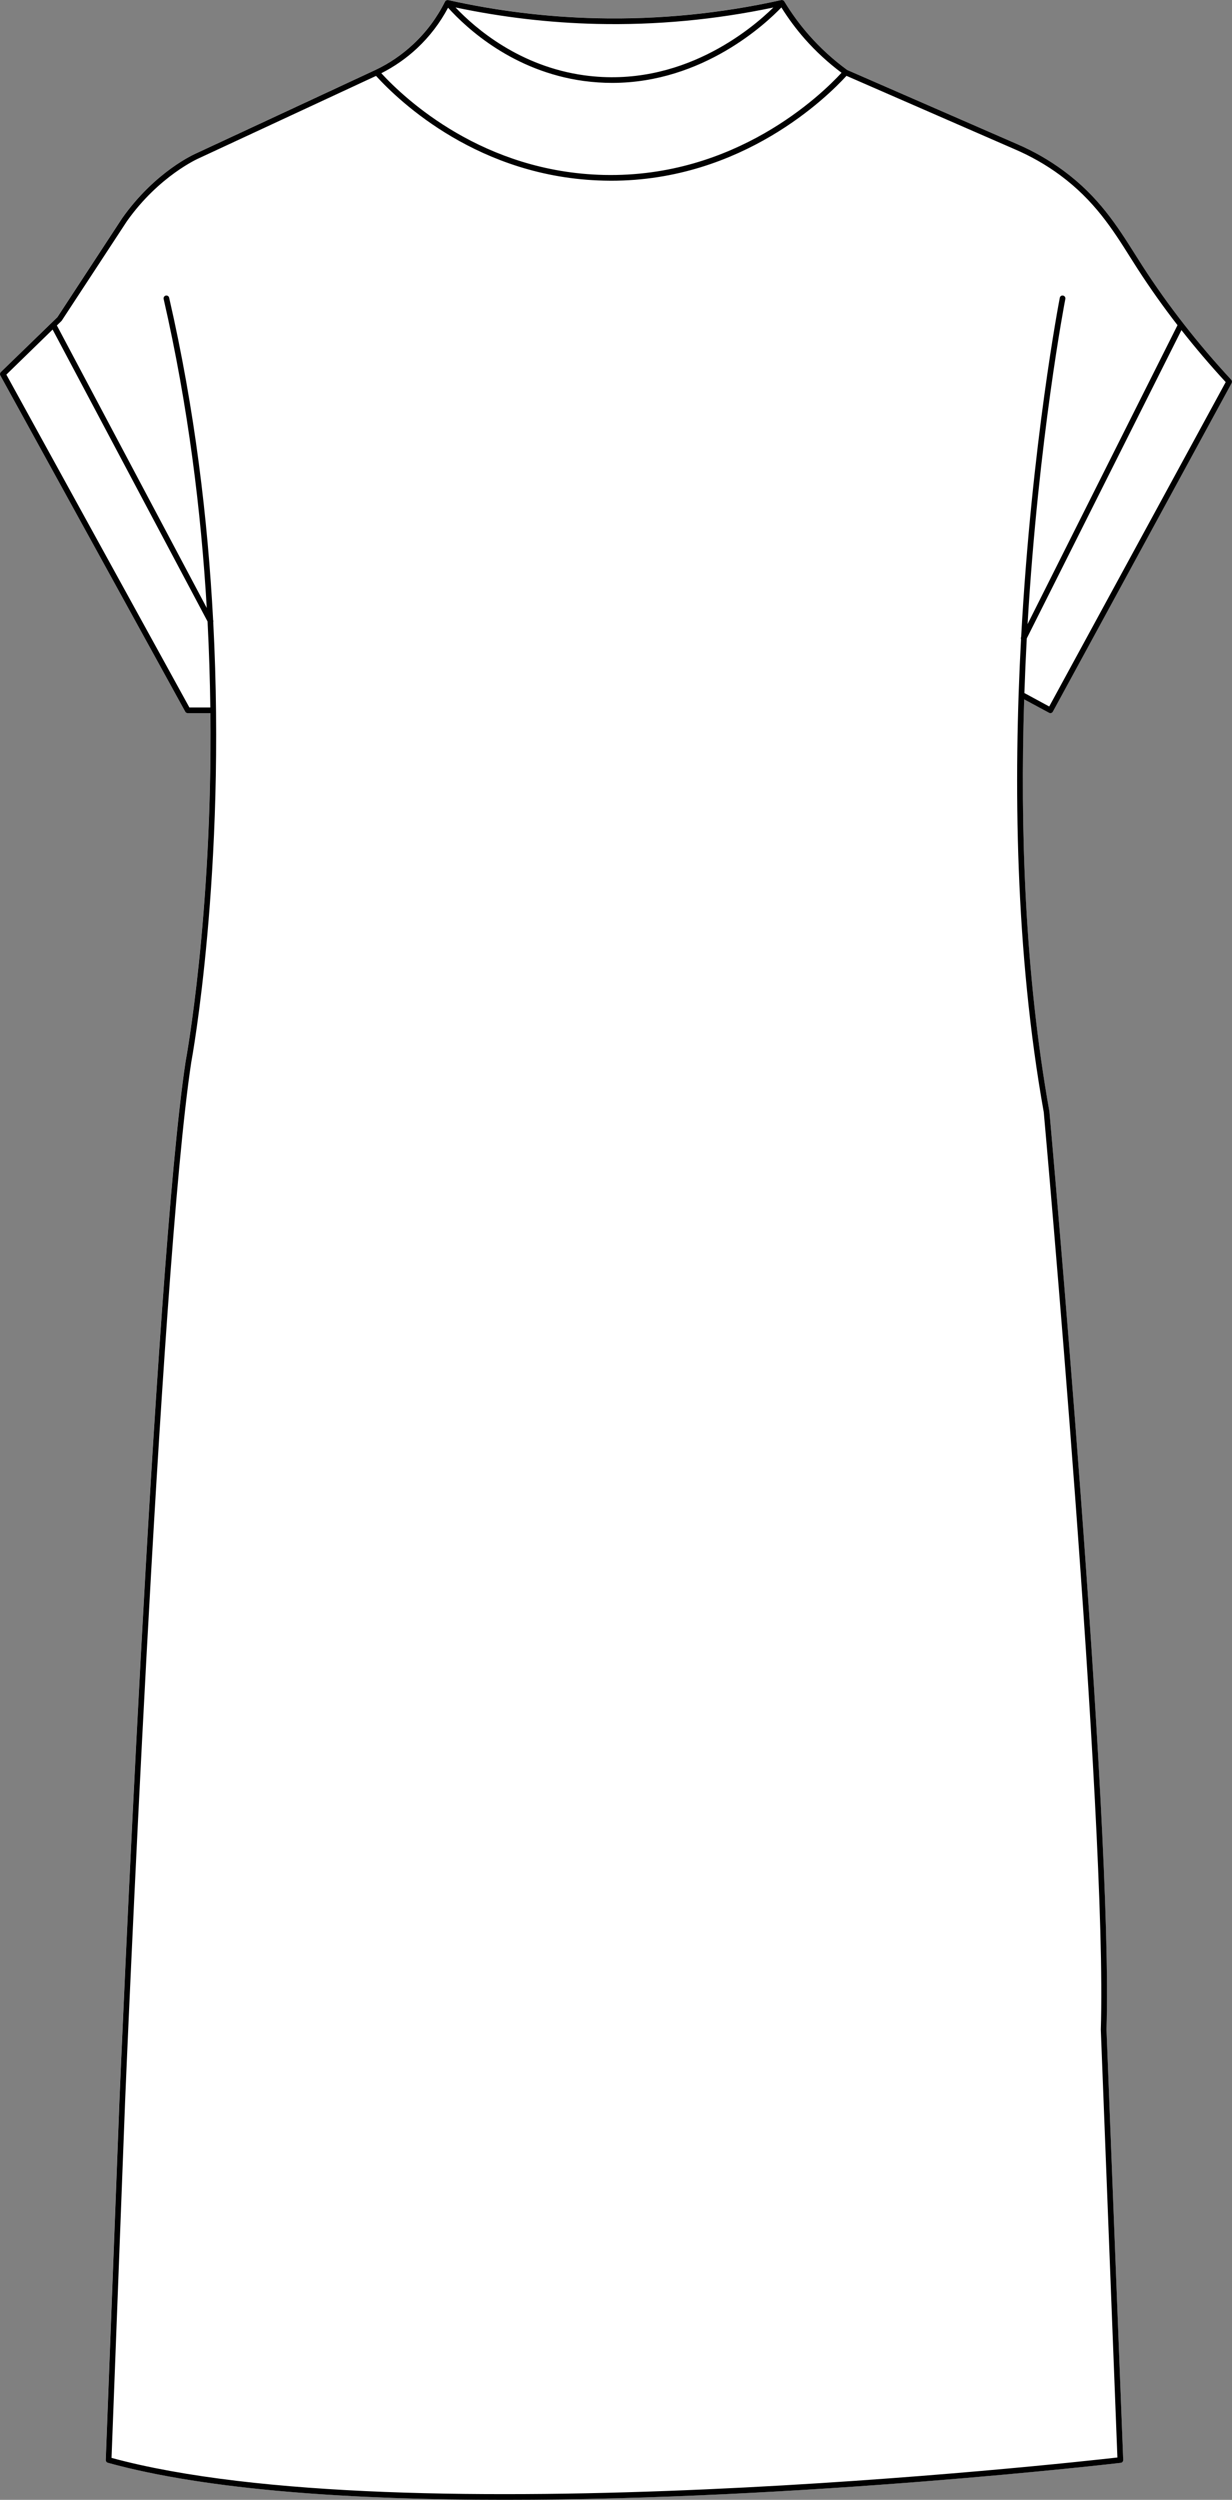
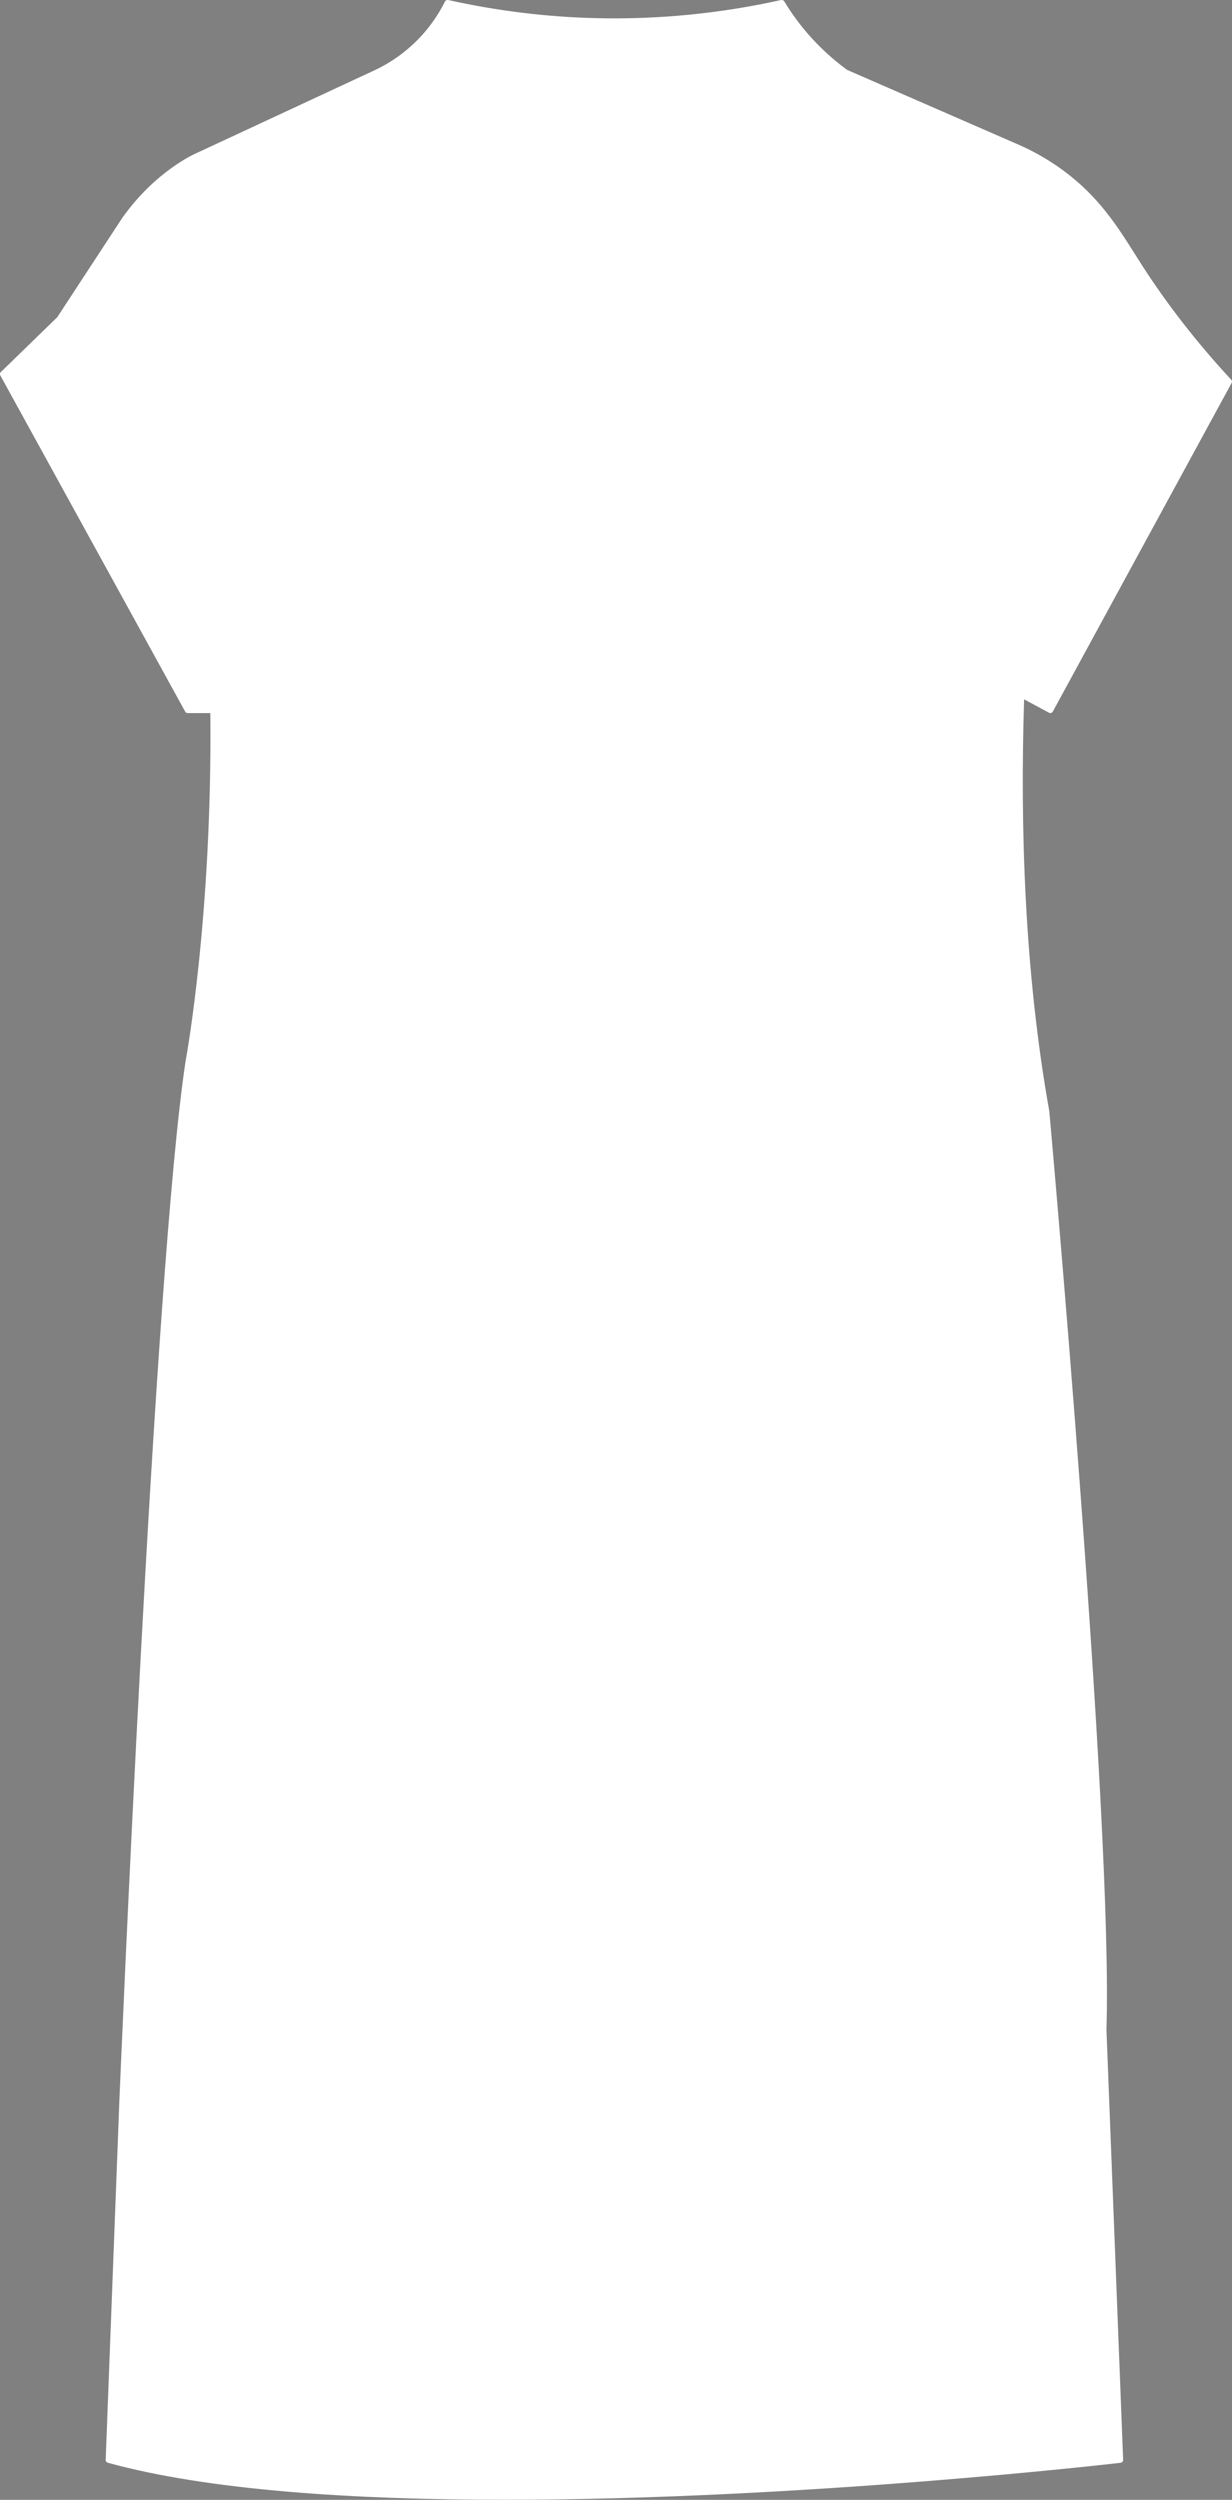
<svg xmlns="http://www.w3.org/2000/svg" id="Layer_2" data-name="Layer 2" viewBox="0 0 216.83 439.96">
  <rect x="0" y="0" width="216.83" height="439.96" fill="#808080" stroke="none" />
  <defs>
    <style>
      .cls-1 {
        fill: #fff;
      }
    </style>
  </defs>
  <g id="Layer_1-2" data-name="Layer 1">
    <g>
      <path class="cls-1" d="m.06,66.08c-.11-.2-.07-.45.09-.6l9.94-9.67,11.41-17.43c5.85-8.27,12.79-11.31,13.08-11.43l31.51-14.66c2.44-1.16,4.67-2.69,6.64-4.53,2.29-2.14,4.17-4.66,5.58-7.49.03-.05.07-.1.11-.14h0s.02-.02.04-.03c.03-.03.07-.05.11-.06.02-.01.04-.02.06-.02.04-.01.07-.02.11-.02.03,0,.05,0,.07,0h.05c8.6,1.92,17.42,3,26.21,3.2,10.85.25,21.77-.83,32.41-3.2h.03c.09,0,.18,0,.26.03.02,0,.03.01.05.02.04.02.07.04.11.07.02.02.04.05.06.08l.03.03c1.27,2.1,2.74,4.11,4.36,5.95,2,2.27,4.26,4.33,6.71,6.12l29.87,13.03c2.92,1.25,5.67,2.83,8.18,4.68,6.21,4.58,9.46,9.73,12.61,14.72.44.69.88,1.39,1.32,2.08,4.42,6.86,9.67,13.6,15.61,20.01.15.16.18.39.08.58l-31.47,57.84c-.09.17-.26.26-.44.26-.08,0-.16-.02-.23-.06l-4.38-2.36c-.72,22.65.09,48.19,4.44,72.53.11,1.29,11.24,125.01,10.05,161.57l2.94,75.74c.01.27-.18.49-.44.52-.83.1-56.01,6.51-108.42,6.51-26.43,0-52.15-1.63-69.84-6.52-.23-.07-.38-.27-.37-.51l2.41-63.19c.06-1.46,6.09-146.39,11.65-182.95.08-.41,4.72-25.62,4.36-61.28h-3.99c-.19,0-.36-.1-.44-.26L.06,66.08Z" />
-       <path d="m184.63,125.45c.07.04.15.06.23.06.18,0,.35-.09.44-.26l31.47-57.84c.1-.19.07-.42-.08-.58-5.94-6.41-11.19-13.15-15.61-20.01-.44-.69-.88-1.39-1.32-2.08-3.15-4.99-6.4-10.14-12.61-14.72-2.51-1.85-5.26-3.43-8.18-4.68l-29.87-13.03c-2.45-1.79-4.71-3.85-6.71-6.12-1.62-1.84-3.09-3.85-4.36-5.95l-.03-.03s-.04-.06-.06-.08c-.04-.03-.07-.05-.11-.07-.02-.01-.03-.02-.05-.02-.08-.04-.17-.04-.26-.03h-.03c-10.64,2.37-21.56,3.45-32.41,3.2-8.79-.2-17.61-1.28-26.21-3.2h-.05s-.04,0-.07,0c-.04,0-.07,0-.11.02-.02,0-.04.01-.06.02-.04.01-.08.03-.11.06-.02.01-.03.01-.04.02h0s-.08.1-.11.15c-1.41,2.83-3.29,5.35-5.58,7.49-1.97,1.84-4.2,3.37-6.64,4.53l-31.51,14.66c-.29.12-7.23,3.16-13.08,11.43l-11.41,17.43L.15,65.48c-.16.15-.2.4-.09.6l32.54,59.17c.08.16.25.26.44.26h3.99c.36,35.66-4.28,60.87-4.36,61.28-5.56,36.56-11.59,181.49-11.65,182.95l-2.41,63.19c-.01.24.14.44.37.51,17.69,4.89,43.41,6.52,69.84,6.52,52.41,0,107.59-6.41,108.42-6.51.26-.03.45-.25.44-.52l-2.94-75.74c1.19-36.56-9.94-160.28-10.05-161.57-4.35-24.34-5.16-49.88-4.44-72.53l4.38,2.36Zm31.09-58.2l-31.06,57.09-4.37-2.37c.11-3.27.25-6.47.42-9.61l27.22-54.26c2.44,3.11,5.04,6.16,7.79,9.15ZM105.05,4.21c10.4.24,20.85-.74,31.06-2.89-3.83,3.77-16.23,14.27-33.25,11.94-11.4-1.57-19.13-8.2-22.69-11.95,8.19,1.73,16.55,2.71,24.88,2.9Zm-31.64,4.28c2.2-2.06,4.03-4.46,5.45-7.13,3.33,3.69,11.49,11.19,23.86,12.89,1.72.23,3.4.34,5.02.34,16.03,0,27.18-10.56,29.78-13.28,1.22,1.95,2.61,3.82,4.12,5.54,1.94,2.2,4.12,4.2,6.47,5.96-3.59,3.9-18.67,18.5-41.83,17.98-21.21-.5-34.89-13.25-39.17-17.9,2.3-1.17,4.42-2.64,6.3-4.4Zm-40.08,116.02L1.12,65.93l8.14-7.93,27.27,51.38c.27,5.21.42,10.27.49,15.13h-3.69Zm146.37-12.01c-1.35,25.12-1.05,55,4,83.25.11,1.25,11.23,124.91,10.04,161.44l2.92,75.32c-8.34.95-125.87,13.98-177.03.07l2.39-62.8c.06-1.46,6.09-146.33,11.64-182.82.09-.46,6.16-33.47,3.87-77.48.04-.11.03-.24-.02-.35-.93-17.62-3.2-36.99-7.74-56.73-.06-.27-.32-.44-.6-.38-.26.07-.43.33-.37.6,4.33,18.88,6.59,37.4,7.59,54.38L10.01,57.28l.81-.79s.05-.06.07-.09l11.44-17.46c5.67-8.01,12.57-11.04,12.66-11.08l31.19-14.5c4.14,4.54,18.15,17.91,40.08,18.43.43.01.86.02,1.28.02,23.12,0,38.07-14.78,41.44-18.46l29.59,12.91c2.85,1.22,5.54,2.75,7.99,4.56,6.05,4.47,9.26,9.54,12.35,14.45.44.7.88,1.39,1.33,2.09,2.15,3.33,4.49,6.63,7,9.87l-26.39,52.62c1.94-32.79,6.56-56.82,6.65-57.24.05-.27-.13-.54-.4-.59-.27-.06-.53.12-.58.4-.09.43-4.94,25.65-6.8,59.68-.03.07-.05.15-.05.22,0,.06,0,.12.03.18Z" />
    </g>
  </g>
</svg>